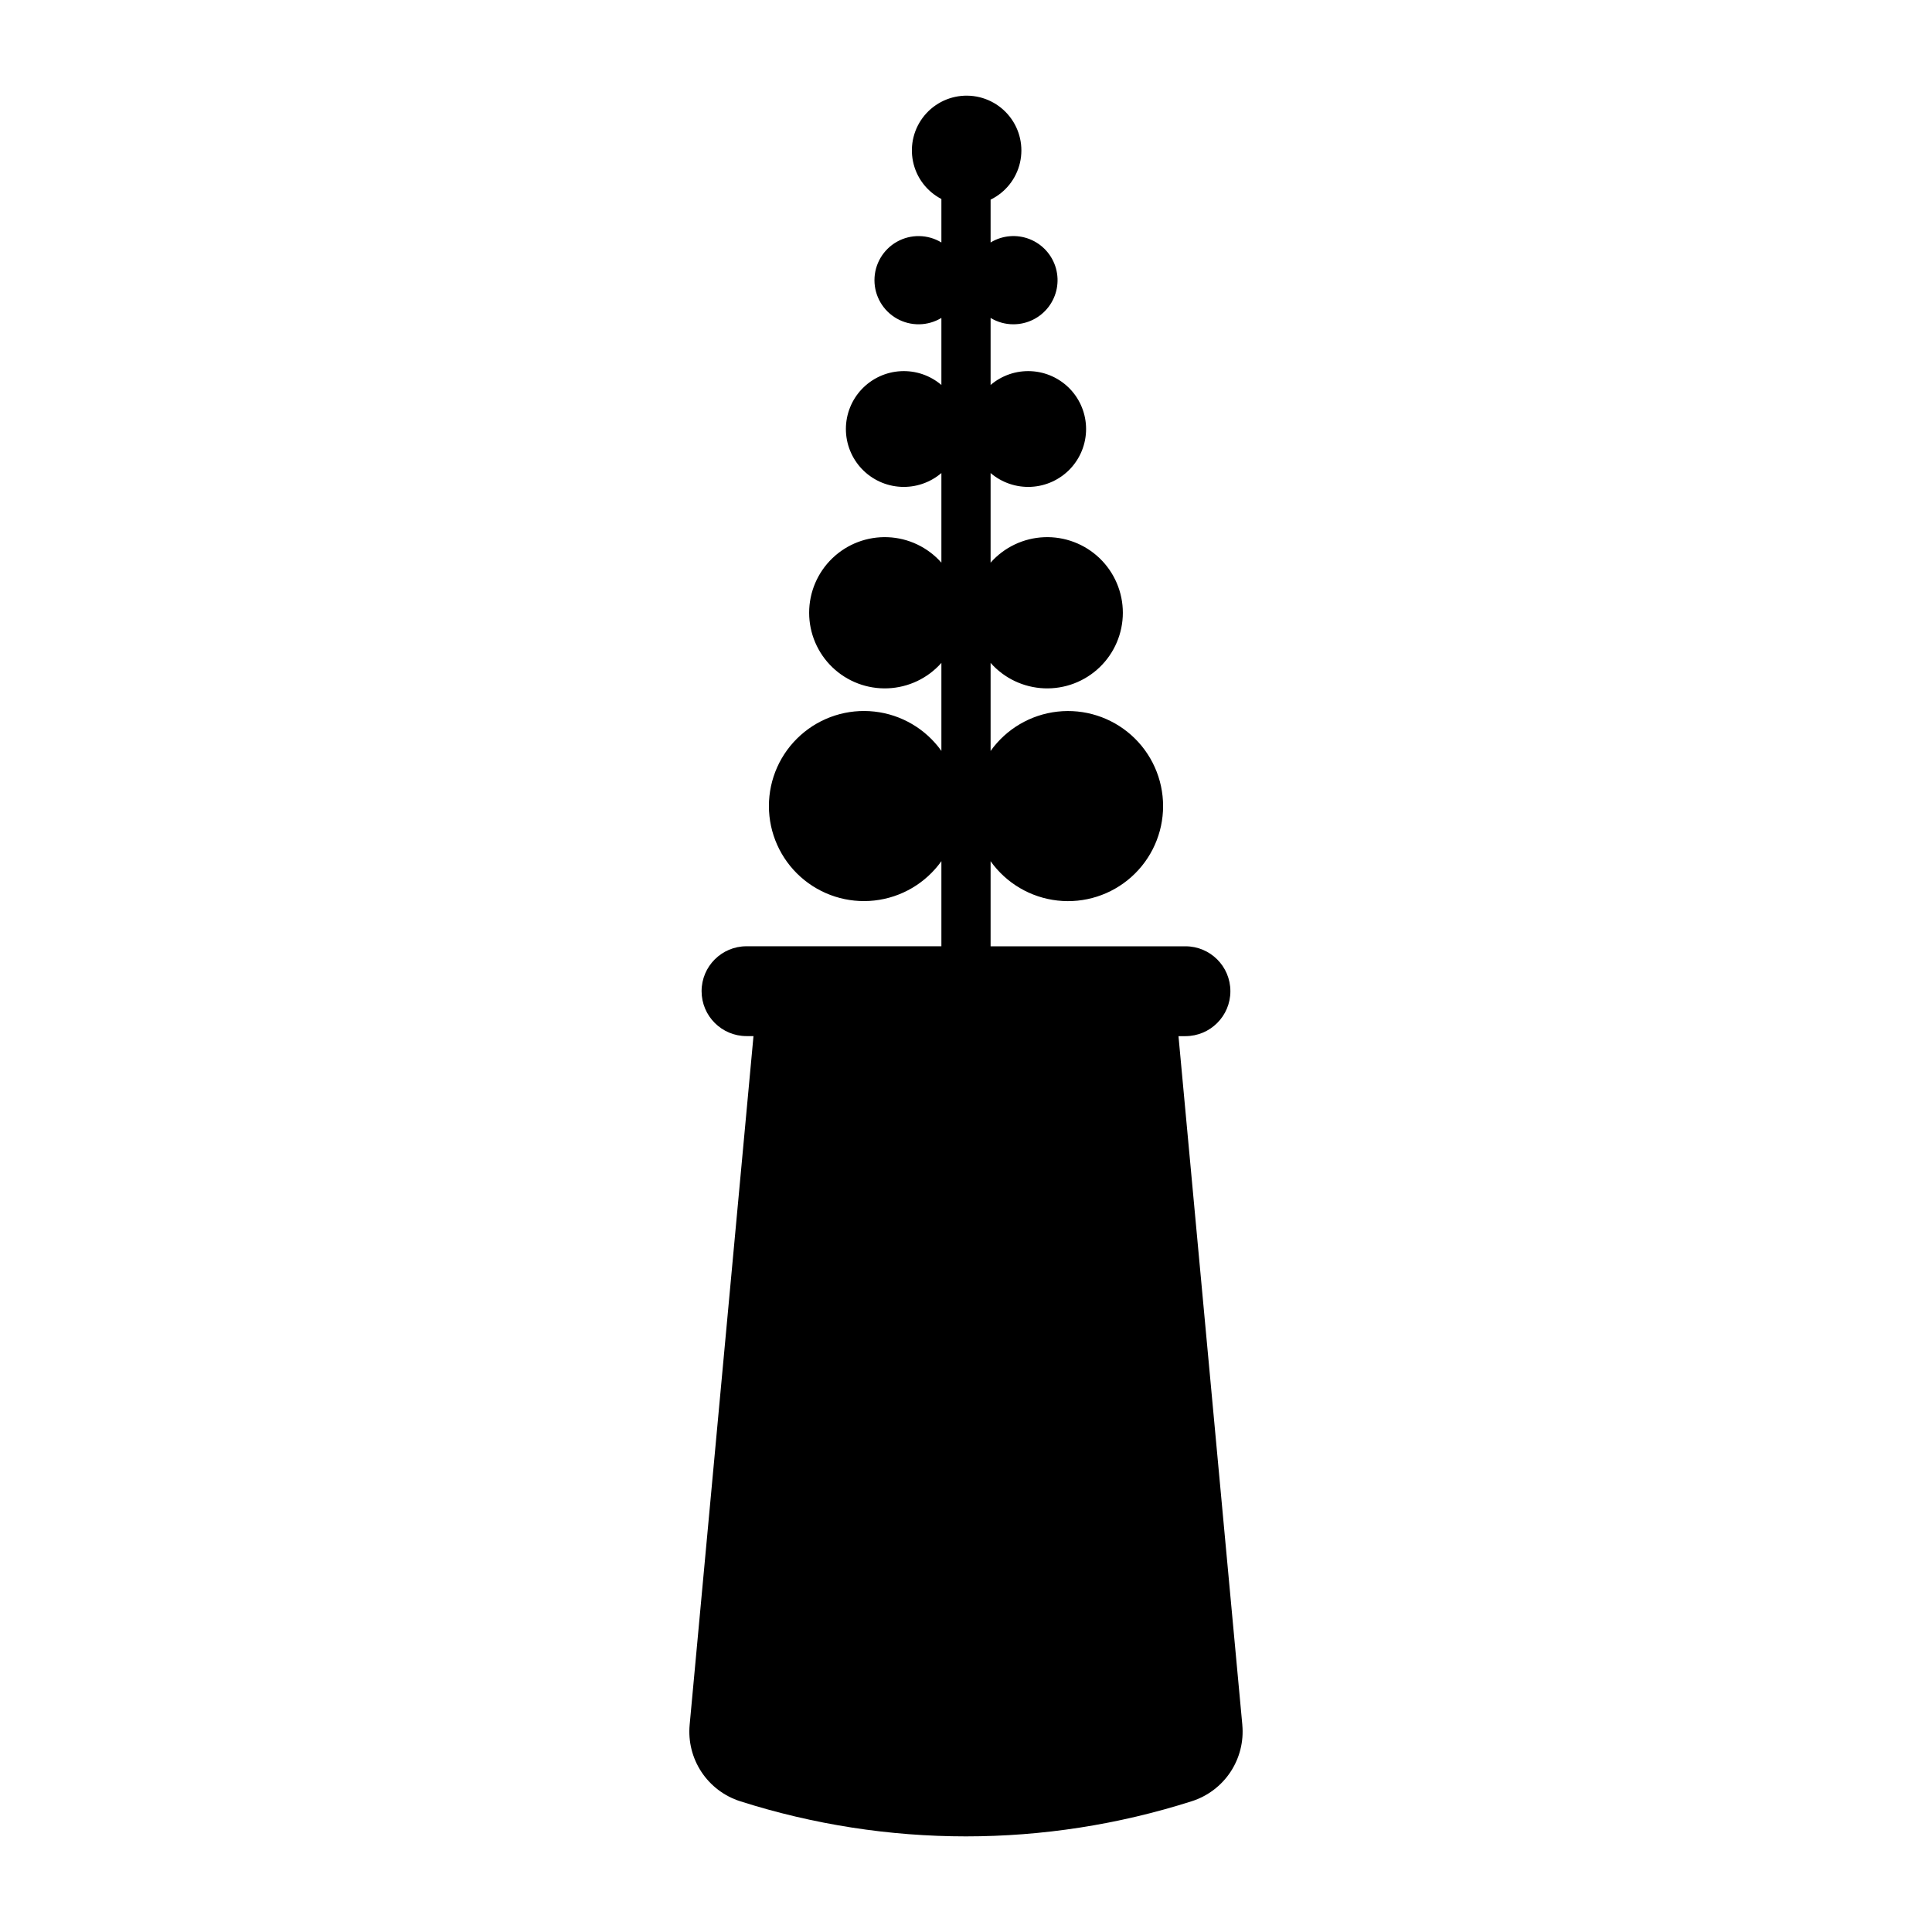
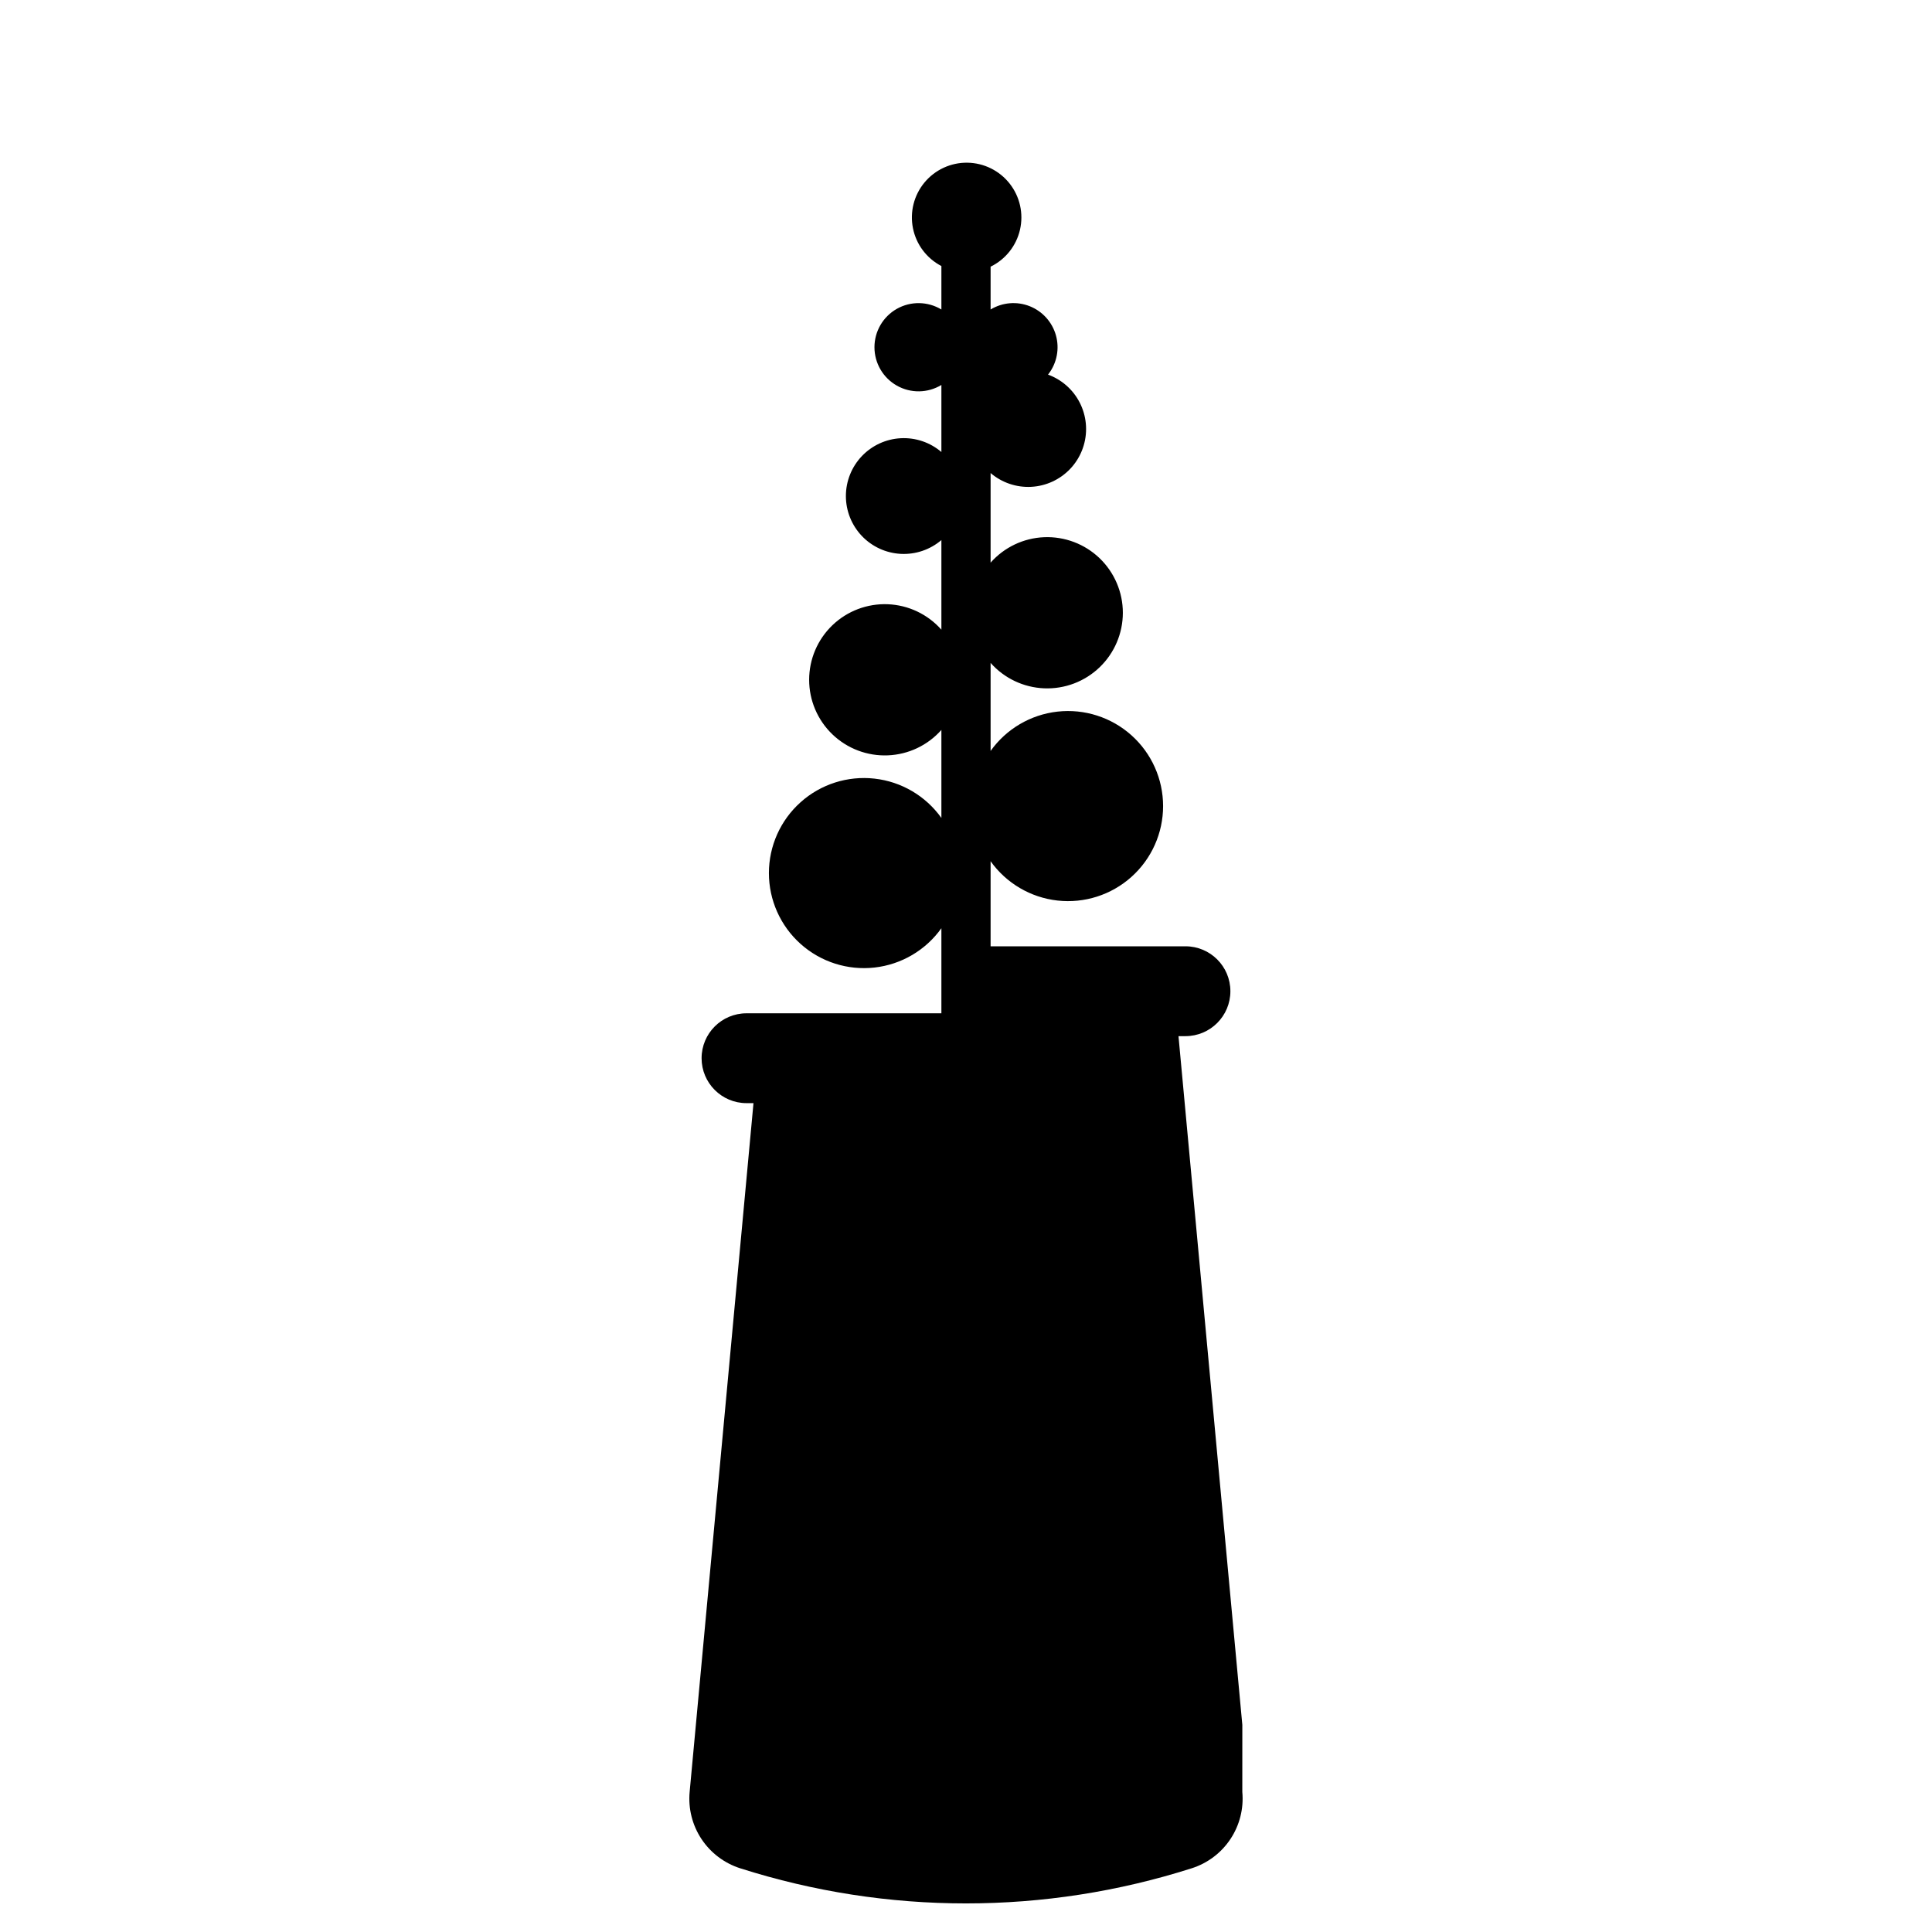
<svg xmlns="http://www.w3.org/2000/svg" fill="#000000" width="800px" height="800px" version="1.1" viewBox="144 144 512 512">
-   <path d="m473.23 601.12-16.918-182.53h1.855c6.574-0.008 11.898-5.336 11.898-11.91 0-6.574-5.324-11.902-11.898-11.902h-51.648v-22.547c4.156 5.836 10.602 9.629 17.727 10.422 7.121 0.797 14.246-1.48 19.59-6.262 5.34-4.777 8.395-11.605 8.395-18.773 0-7.168-3.055-13.996-8.395-18.773-5.344-4.777-12.469-7.055-19.59-6.262-7.125 0.797-13.57 4.586-17.727 10.426v-23.336c3.613 4.086 8.742 6.519 14.191 6.738 5.453 0.223 10.758-1.789 14.695-5.57 3.934-3.777 6.16-9 6.16-14.453 0-5.457-2.227-10.676-6.16-14.457-3.938-3.777-9.242-5.789-14.695-5.57-5.449 0.223-10.578 2.656-14.191 6.742v-23.742c2.988 2.551 6.844 3.859 10.766 3.652 3.926-0.207 7.621-1.91 10.328-4.762 2.703-2.852 4.211-6.633 4.211-10.562s-1.508-7.711-4.211-10.562c-2.707-2.852-6.402-4.555-10.328-4.762-3.922-0.207-7.777 1.098-10.766 3.652v-17.766c1.82 1.109 3.91 1.691 6.043 1.684 3.656 0.004 7.106-1.703 9.32-4.617 2.211-2.91 2.934-6.688 1.953-10.211-0.984-3.523-3.559-6.383-6.957-7.731-3.398-1.344-7.234-1.023-10.359 0.875v-11.348c3.941-1.918 6.809-5.519 7.789-9.793 0.984-4.277-0.02-8.766-2.731-12.215-2.707-3.449-6.832-5.488-11.219-5.547s-8.562 1.871-11.363 5.25c-2.797 3.375-3.918 7.84-3.047 12.137 0.867 4.301 3.637 7.977 7.531 9.996v11.52c-3.609-2.184-8.117-2.254-11.793-0.184-3.672 2.074-5.945 5.965-5.945 10.184s2.273 8.109 5.945 10.18c3.676 2.074 8.184 2.004 11.793-0.18v17.766c-2.992-2.555-6.844-3.859-10.77-3.652-3.926 0.207-7.621 1.91-10.328 4.762-2.703 2.852-4.211 6.633-4.211 10.562s1.508 7.711 4.211 10.562c2.707 2.852 6.402 4.555 10.328 4.762 3.926 0.207 7.777-1.102 10.77-3.652v23.742c-3.617-4.086-8.742-6.519-14.195-6.742-5.453-0.219-10.758 1.793-14.691 5.57-3.938 3.781-6.16 9-6.16 14.457 0 5.453 2.223 10.676 6.16 14.453 3.934 3.781 9.238 5.793 14.691 5.57 5.453-0.219 10.578-2.652 14.195-6.738v23.328-0.004c-4.16-5.836-10.605-9.629-17.73-10.422-7.121-0.797-14.246 1.48-19.586 6.262-5.344 4.777-8.395 11.605-8.395 18.773 0 7.164 3.051 13.992 8.395 18.773 5.34 4.777 12.465 7.055 19.586 6.262 7.125-0.797 13.57-4.586 17.73-10.426v22.551h-51.652c-6.57 0-11.898 5.328-11.898 11.898 0 6.574 5.324 11.906 11.898 11.91h1.855l-16.918 182.54c-0.406 4.391 0.699 8.793 3.133 12.473 2.438 3.68 6.055 6.414 10.258 7.758 38.922 12.414 80.742 12.414 119.66 0 4.207-1.34 7.832-4.074 10.27-7.754 2.438-3.68 3.547-8.082 3.141-12.477z" />
+   <path d="m473.23 601.12-16.918-182.53h1.855c6.574-0.008 11.898-5.336 11.898-11.91 0-6.574-5.324-11.902-11.898-11.902h-51.648v-22.547c4.156 5.836 10.602 9.629 17.727 10.422 7.121 0.797 14.246-1.48 19.59-6.262 5.34-4.777 8.395-11.605 8.395-18.773 0-7.168-3.055-13.996-8.395-18.773-5.344-4.777-12.469-7.055-19.59-6.262-7.125 0.797-13.57 4.586-17.727 10.426v-23.336c3.613 4.086 8.742 6.519 14.191 6.738 5.453 0.223 10.758-1.789 14.695-5.57 3.934-3.777 6.16-9 6.16-14.453 0-5.457-2.227-10.676-6.16-14.457-3.938-3.777-9.242-5.789-14.695-5.57-5.449 0.223-10.578 2.656-14.191 6.742v-23.742c2.988 2.551 6.844 3.859 10.766 3.652 3.926-0.207 7.621-1.91 10.328-4.762 2.703-2.852 4.211-6.633 4.211-10.562s-1.508-7.711-4.211-10.562c-2.707-2.852-6.402-4.555-10.328-4.762-3.922-0.207-7.777 1.098-10.766 3.652c1.82 1.109 3.91 1.691 6.043 1.684 3.656 0.004 7.106-1.703 9.32-4.617 2.211-2.91 2.934-6.688 1.953-10.211-0.984-3.523-3.559-6.383-6.957-7.731-3.398-1.344-7.234-1.023-10.359 0.875v-11.348c3.941-1.918 6.809-5.519 7.789-9.793 0.984-4.277-0.02-8.766-2.731-12.215-2.707-3.449-6.832-5.488-11.219-5.547s-8.562 1.871-11.363 5.25c-2.797 3.375-3.918 7.84-3.047 12.137 0.867 4.301 3.637 7.977 7.531 9.996v11.52c-3.609-2.184-8.117-2.254-11.793-0.184-3.672 2.074-5.945 5.965-5.945 10.184s2.273 8.109 5.945 10.18c3.676 2.074 8.184 2.004 11.793-0.18v17.766c-2.992-2.555-6.844-3.859-10.77-3.652-3.926 0.207-7.621 1.91-10.328 4.762-2.703 2.852-4.211 6.633-4.211 10.562s1.508 7.711 4.211 10.562c2.707 2.852 6.402 4.555 10.328 4.762 3.926 0.207 7.777-1.102 10.77-3.652v23.742c-3.617-4.086-8.742-6.519-14.195-6.742-5.453-0.219-10.758 1.793-14.691 5.57-3.938 3.781-6.16 9-6.16 14.457 0 5.453 2.223 10.676 6.16 14.453 3.934 3.781 9.238 5.793 14.691 5.57 5.453-0.219 10.578-2.652 14.195-6.738v23.328-0.004c-4.16-5.836-10.605-9.629-17.73-10.422-7.121-0.797-14.246 1.48-19.586 6.262-5.344 4.777-8.395 11.605-8.395 18.773 0 7.164 3.051 13.992 8.395 18.773 5.34 4.777 12.465 7.055 19.586 6.262 7.125-0.797 13.57-4.586 17.73-10.426v22.551h-51.652c-6.57 0-11.898 5.328-11.898 11.898 0 6.574 5.324 11.906 11.898 11.91h1.855l-16.918 182.54c-0.406 4.391 0.699 8.793 3.133 12.473 2.438 3.68 6.055 6.414 10.258 7.758 38.922 12.414 80.742 12.414 119.66 0 4.207-1.34 7.832-4.074 10.27-7.754 2.438-3.68 3.547-8.082 3.141-12.477z" />
</svg>